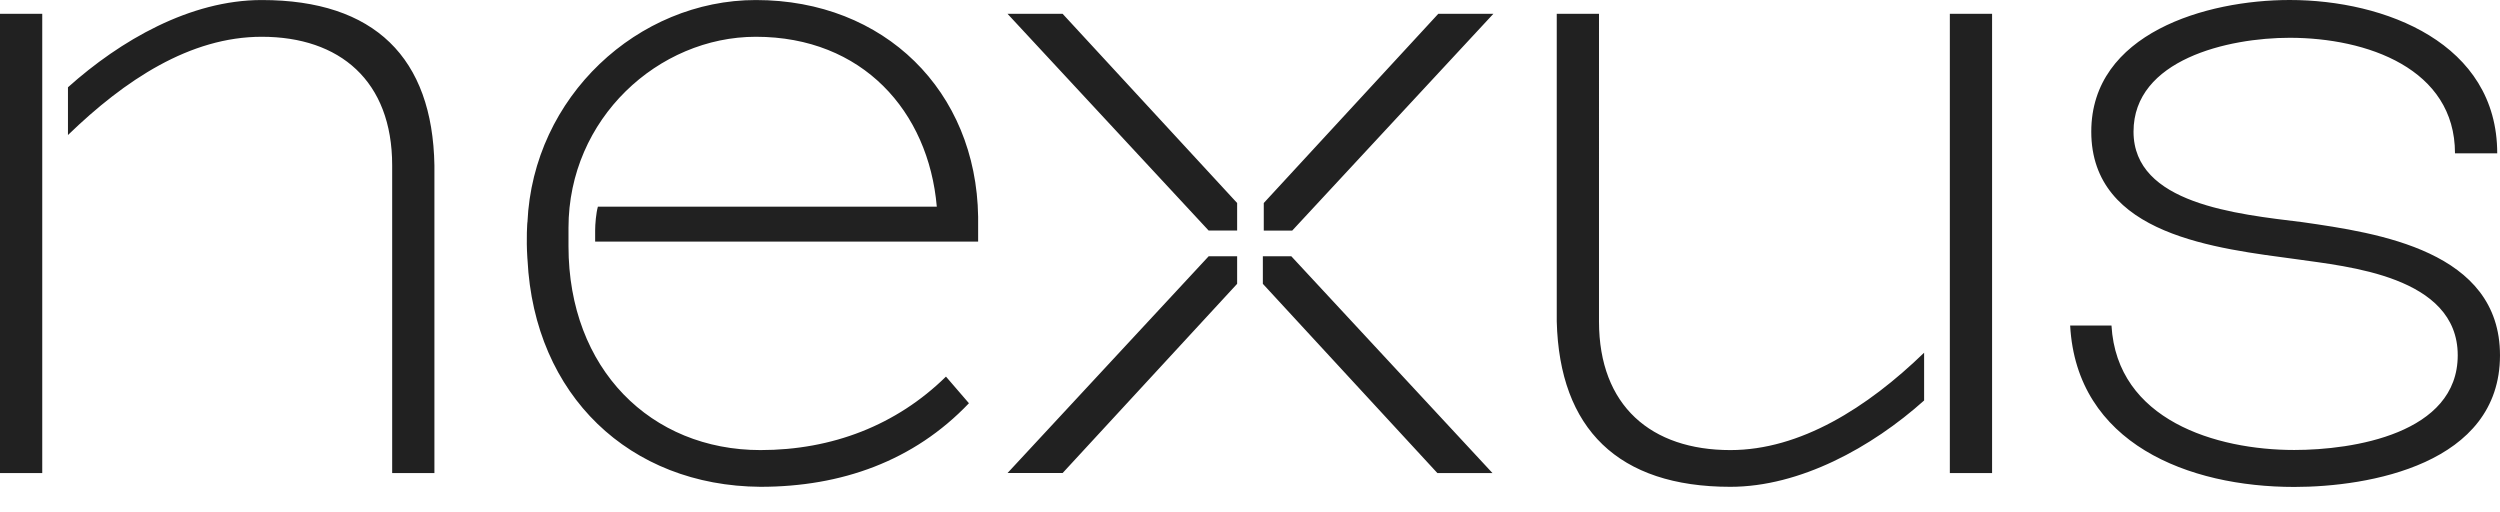
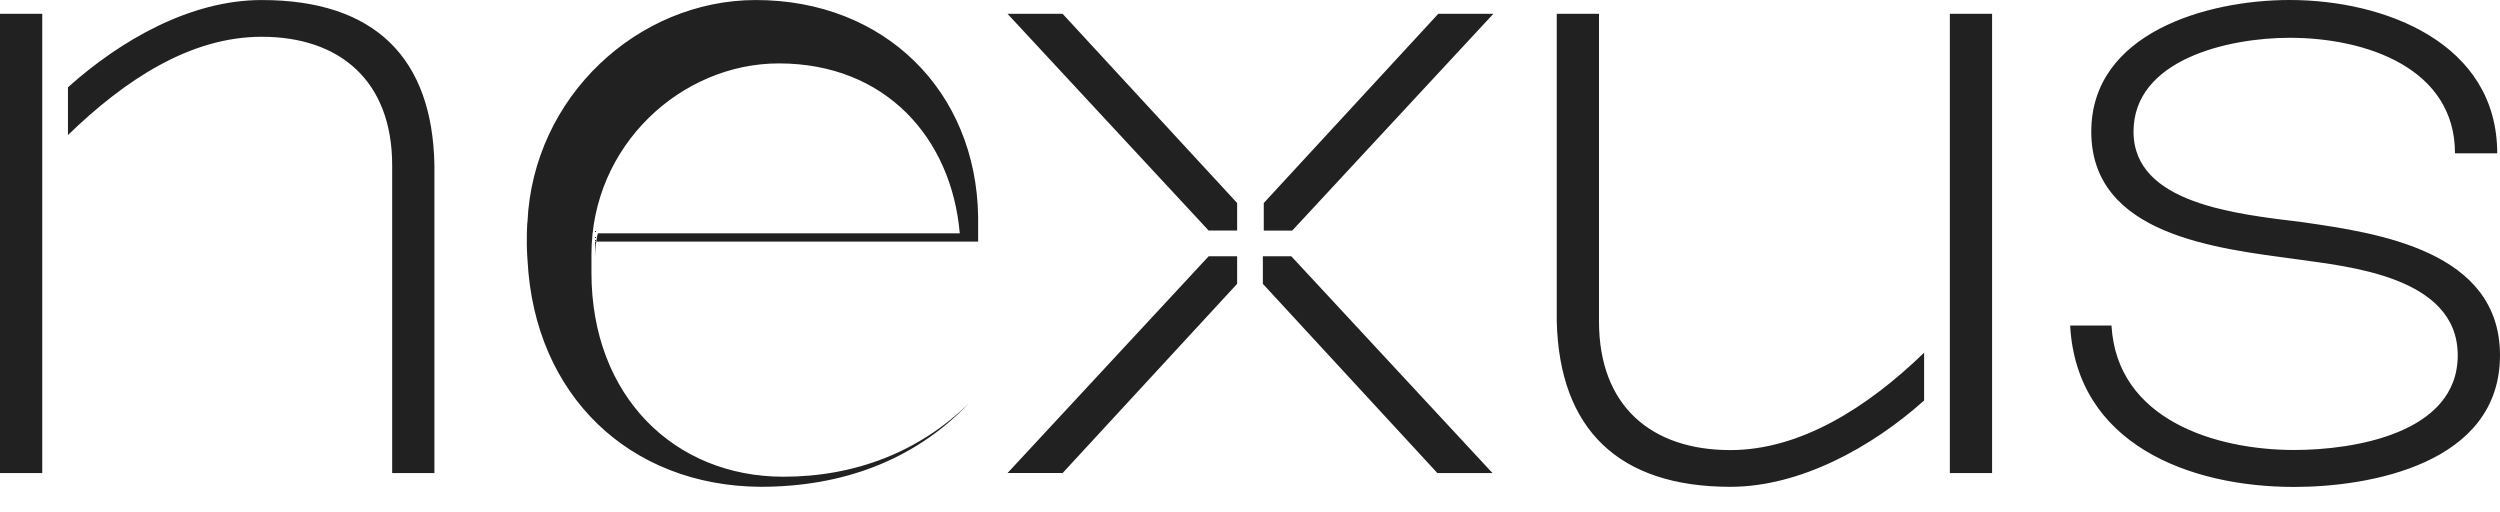
<svg xmlns="http://www.w3.org/2000/svg" viewBox="0 0 339.664 69.579">
-   <path fill="#212121" d="M171.578 34.819v3.744l23.709 25.706h7.486l-27.327-29.45zM164.216 34.819l-27.328 29.45h7.486l23.71-25.706v-3.744zM195.412 1.877l-23.709 25.705v3.744h3.868l27.326-29.449zM136.888 1.877l27.328 29.449h3.868v-3.744l-23.71-25.705zM264.916 1.877h5.739v62.392h-5.739zM211.509 1.877V43.68c.373 14.6 8.359 22.461 23.584 22.461 9.482 0 19.217-5.365 26.328-11.729v-6.49c-7.735 7.486-16.846 13.229-26.328 13.229-10.732 0-17.844-5.989-17.844-17.471V1.877h-5.74zM35.562.005c-9.732 0-19.215 5.49-26.328 11.854v6.488C16.971 10.86 25.83 4.996 35.562 4.996c10.606 0 17.721 5.99 17.721 17.47v41.803h5.739V22.466C58.772 7.865 50.912.005 35.562.005zM0 1.877h5.74v62.392H0zM311.087 0c-11.356 0-26.955 4.532-26.955 17.887 0 14.089 17.097 15.873 27.953 17.342 6.738.98 21.836 2.26 21.836 13.042 0 10.659-14.226 12.866-22.211 12.866-10.607 0-24.086-4.045-24.832-16.908h-5.615c.874 16.047 16.097 21.93 30.447 21.93 10.107 0 27.953-3.062 27.953-17.888 0-14.212-16.6-16.615-26.83-18.086-8.985-1.104-22.961-2.496-22.961-12.298 0-9.801 12.854-12.753 21.215-12.753 10.48 0 22.461 4.178 22.461 15.694h5.738C339.287 5.88 324.062 0 311.087 0zM80.86 31.326V32.823h52.035v-3.369C132.644 12.358 120.166.005 102.696.005c-15.992 0-30.277 13.104-31.035 30.213l-.011-.007s-.176 2.124.001 4.854c.007.094.014.173.021.245.923 18.416 13.873 30.707 31.648 30.83 10.979 0 20.838-3.494 28.325-11.354l-3.12-3.619c-6.737 6.613-15.473 9.983-25.205 9.983-14.85 0-26.081-10.981-26.081-27.703v-2.496c0-14.849 12.229-25.955 25.456-25.955 14.475 0 23.459 10.108 24.584 23.085H81.233c-.248.874-.373 2.371-.373 3.245z" />
+   <path fill="#212121" d="M171.578 34.819v3.744l23.709 25.706h7.486l-27.327-29.45zM164.216 34.819l-27.328 29.45h7.486l23.71-25.706v-3.744zM195.412 1.877l-23.709 25.705v3.744h3.868l27.326-29.449zM136.888 1.877l27.328 29.449h3.868v-3.744l-23.71-25.705zM264.916 1.877h5.739v62.392h-5.739zM211.509 1.877V43.68c.373 14.6 8.359 22.461 23.584 22.461 9.482 0 19.217-5.365 26.328-11.729v-6.49c-7.735 7.486-16.846 13.229-26.328 13.229-10.732 0-17.844-5.989-17.844-17.471V1.877h-5.74zM35.562.005c-9.732 0-19.215 5.49-26.328 11.854v6.488C16.971 10.86 25.83 4.996 35.562 4.996c10.606 0 17.721 5.99 17.721 17.47v41.803h5.739V22.466C58.772 7.865 50.912.005 35.562.005zM0 1.877h5.74v62.392H0zM311.087 0c-11.356 0-26.955 4.532-26.955 17.887 0 14.089 17.097 15.873 27.953 17.342 6.738.98 21.836 2.26 21.836 13.042 0 10.659-14.226 12.866-22.211 12.866-10.607 0-24.086-4.045-24.832-16.908h-5.615c.874 16.047 16.097 21.93 30.447 21.93 10.107 0 27.953-3.062 27.953-17.888 0-14.212-16.6-16.615-26.83-18.086-8.985-1.104-22.961-2.496-22.961-12.298 0-9.801 12.854-12.753 21.215-12.753 10.48 0 22.461 4.178 22.461 15.694h5.738C339.287 5.88 324.062 0 311.087 0zM80.86 31.326V32.823h52.035v-3.369C132.644 12.358 120.166.005 102.696.005c-15.992 0-30.277 13.104-31.035 30.213l-.011-.007s-.176 2.124.001 4.854c.007.094.014.173.021.245.923 18.416 13.873 30.707 31.648 30.83 10.979 0 20.838-3.494 28.325-11.354c-6.737 6.613-15.473 9.983-25.205 9.983-14.85 0-26.081-10.981-26.081-27.703v-2.496c0-14.849 12.229-25.955 25.456-25.955 14.475 0 23.459 10.108 24.584 23.085H81.233c-.248.874-.373 2.371-.373 3.245z" />
</svg>